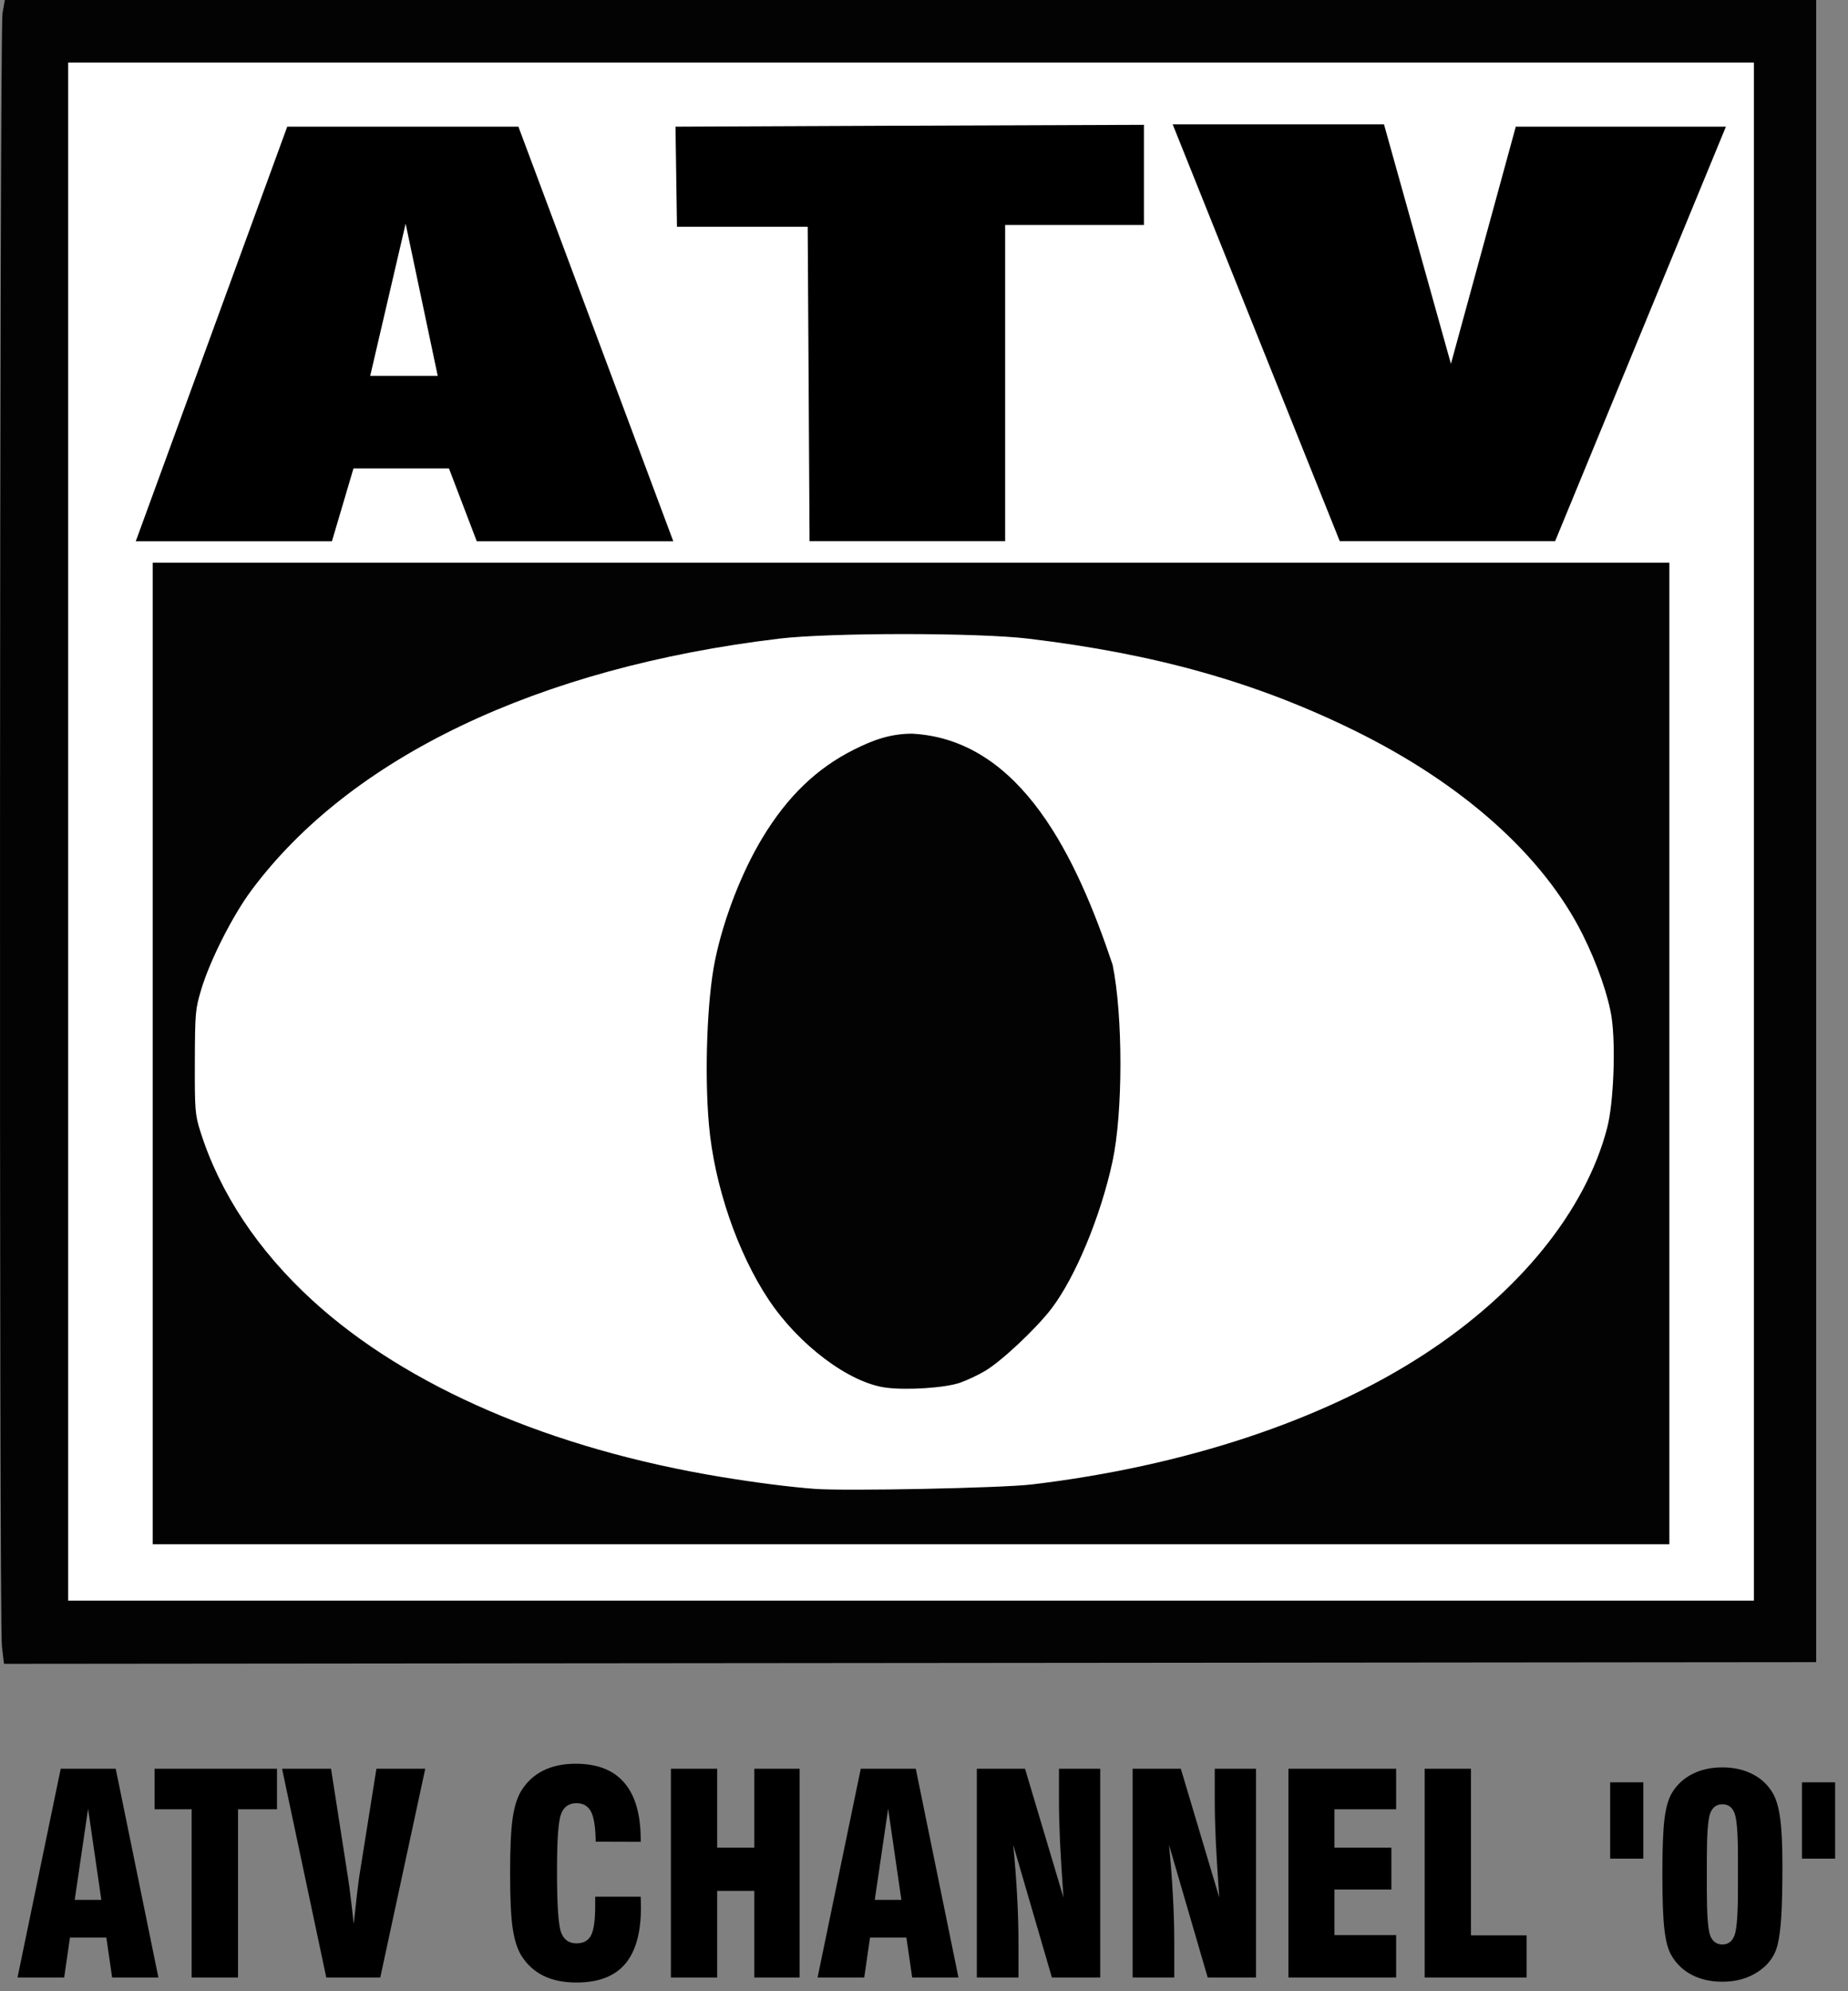
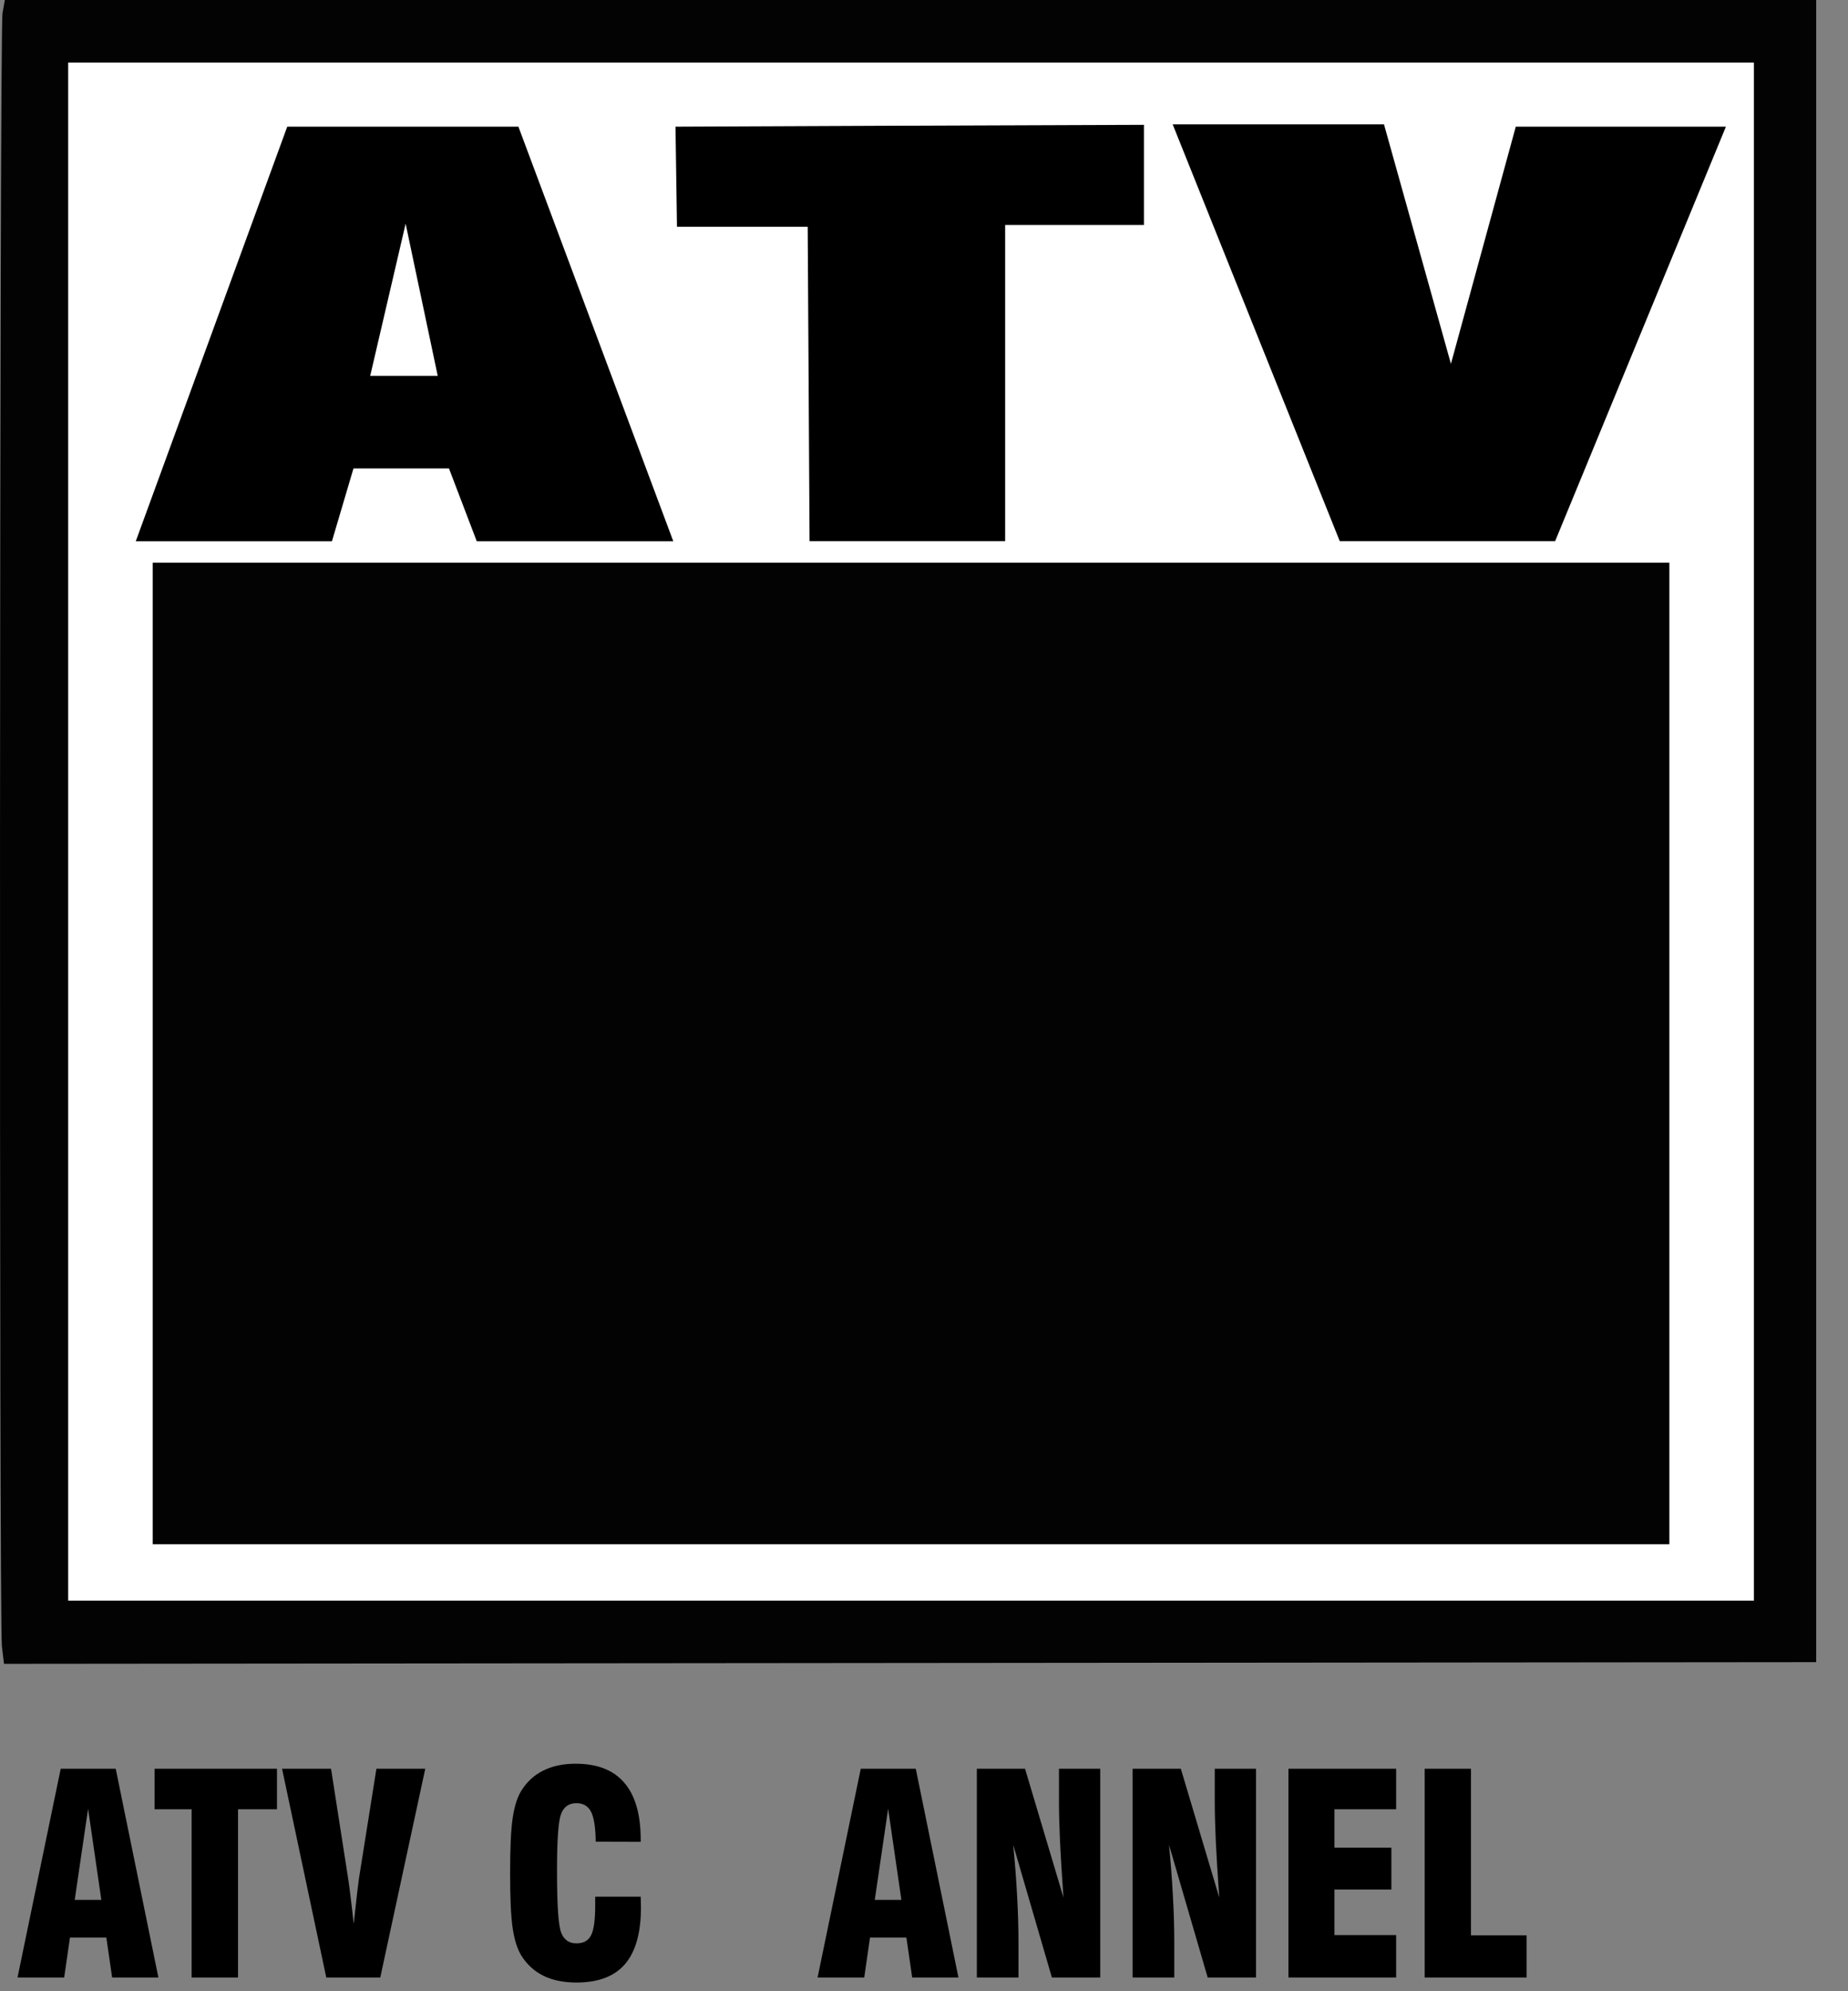
<svg xmlns="http://www.w3.org/2000/svg" xmlns:ns1="http://www.inkscape.org/namespaces/inkscape" xmlns:ns2="http://sodipodi.sourceforge.net/DTD/sodipodi-0.dtd" ns1:version="1.0 (4035a4fb49, 2020-05-01)" ns2:docname="ATV-0 Melbourne Second.svg" viewBox="0 0 556 599" height="599" width="556" id="svg495" version="1.1">
  <rect x="0" y="0" width="556" height="599" fill="#808080" stroke="none" />
  <defs id="defs499">
    <ns1:path-effect lpeversion="1" is_visible="true" id="path-effect1427" effect="spiro" />
    <ns1:path-effect effect="spiro" id="path-effect1564" is_visible="true" lpeversion="1" />
    <ns1:path-effect effect="spiro" id="path-effect1552" is_visible="true" lpeversion="1" />
    <ns1:path-effect effect="spiro" id="path-effect987" is_visible="true" lpeversion="1" />
  </defs>
  <ns2:namedview ns1:current-layer="g503" ns1:window-maximized="1" ns1:window-y="-9" ns1:window-x="-9" ns1:cy="398.6513" ns1:cx="169.21406" ns1:zoom="0.70784641" showgrid="false" id="namedview497" ns1:window-height="1001" ns1:window-width="1920" ns1:pageshadow="2" ns1:pageopacity="0" guidetolerance="10" gridtolerance="10" objecttolerance="10" borderopacity="1" bordercolor="#666666" pagecolor="#ffffff" />
  <g id="g503" ns1:label="Image" ns1:groupmode="layer">
    <path ns2:nodetypes="sccccccccs" id="path1429" d="M 0.575,495.252 C -0.298,487.981 -0.126,8.95 0.751,4 l 0.709,-4 H 273.944 546.427 v 250 250 l -272.611,0.252 -272.61,0.252 z" style="fill:#030303" />
    <g style="font-stretch:condensed;font-size:81.319px;line-height:100;font-family:'Swis721 BlkCn BT';-inkscape-font-specification:'Swis721 BlkCn BT Condensed';letter-spacing:0px;word-spacing:0px;fill:#000000;stroke-width:2.033" id="text594" transform="scale(0.974,1.027)" aria-label="ATV CHANNEL '0'">
      <path id="path1450" style="fill:#000000;stroke-width:2.033" d="m 23.08,556.477 h 8.219 L 27.21,529.794 Z M 5.411,579.228 18.752,518.08 h 16.994 l 13.183,61.148 H 34.635 L 32.848,567.515 h -11.237 l -1.787,11.713 z" />
      <path id="path1452" style="fill:#000000;stroke-width:2.033" d="M 59.194,579.228 V 529.953 H 47.758 v -11.872 h 37.801 v 11.872 H 73.528 v 49.276 z" />
      <path id="path1454" style="fill:#000000;stroke-width:2.033" d="M 100.786,579.228 87.127,518.08 h 15.128 l 5.281,32.123 q 0.357,2.144 0.794,5.678 0.476,3.494 0.913,7.584 l 0.119,-0.754 q 1.072,-9.569 1.509,-12.428 l 5.4,-32.202 h 15.089 l -13.897,61.148 z" />
      <path id="path1456" style="fill:#000000;stroke-width:2.033" d="m 183.853,555.563 h 14.056 q 0.04,0.556 0.04,1.191 0.04,0.635 0.04,1.906 0,11.197 -4.924,16.637 -4.884,5.4 -15.009,5.4 -5.956,0 -10.205,-1.985 -4.249,-1.985 -6.869,-5.996 -1.827,-2.859 -2.621,-7.941 -0.794,-5.082 -0.794,-16.121 0,-11.038 0.794,-16.121 0.794,-5.082 2.621,-7.941 2.581,-3.971 6.79,-5.956 4.209,-2.025 10.046,-2.025 10.046,0 15.049,5.599 5.043,5.559 5.043,16.677 v 0.596 l -13.897,-0.04 q -0.079,-6.234 -1.429,-8.735 -1.35,-2.541 -4.527,-2.541 -3.454,0 -4.725,3.097 -1.271,3.057 -1.271,16.24 v 1.151 q 0,14.175 1.271,17.392 1.271,3.177 4.725,3.177 3.216,0 4.487,-2.303 1.31,-2.343 1.31,-8.656 z" />
-       <path id="path1458" style="fill:#000000;stroke-width:2.033" d="m 207.24,579.228 v -61.148 h 14.294 v 23.109 h 11.475 v -23.109 h 13.977 v 61.148 h -13.977 v -25.373 h -11.475 v 25.373 z" />
      <path id="path1460" style="fill:#000000;stroke-width:2.033" d="m 270.215,556.477 h 8.219 l -4.09,-26.683 z m -17.669,22.752 13.341,-61.148 h 16.994 l 13.183,61.148 H 281.769 L 279.982,567.515 h -11.237 l -1.787,11.713 z" />
      <path id="path1462" style="fill:#000000;stroke-width:2.033" d="m 301.742,579.228 v -61.148 h 14.89 l 11.872,37.721 q -0.715,-9.53 -1.072,-16.439 -0.318,-6.909 -0.318,-11.674 v -9.609 h 12.746 v 61.148 h -14.93 l -11.952,-38.873 q 0.794,7.584 1.191,14.731 0.437,7.107 0.437,13.818 v 10.324 z" />
      <path id="path1464" style="fill:#000000;stroke-width:2.033" d="m 349.866,579.228 v -61.148 h 14.89 l 11.872,37.721 q -0.715,-9.53 -1.072,-16.439 -0.318,-6.909 -0.318,-11.674 v -9.609 h 12.746 v 61.148 h -14.93 l -11.952,-38.873 q 0.794,7.584 1.191,14.731 0.437,7.107 0.437,13.818 v 10.324 z" />
      <path id="path1466" style="fill:#000000;stroke-width:2.033" d="m 397.991,579.228 v -61.148 h 33.274 v 11.872 h -19.059 v 11.237 h 17.59 v 12.269 h -17.59 v 13.341 h 19.059 v 12.428 z" />
      <path id="path1468" style="fill:#000000;stroke-width:2.033" d="m 471.567,579.228 h -31.487 v -61.148 h 14.294 v 48.799 h 17.193 z" />
-       <path id="path1470" style="fill:#000000;stroke-width:2.033" d="m 507.621,522.051 v 22.355 h -10.244 v -22.355 z" />
-       <path id="path1472" style="fill:#000000;stroke-width:2.033" d="m 527.236,549.051 v 4.487 q 0,10.483 0.993,13.262 1.032,2.74 3.812,2.74 2.74,0 3.772,-2.74 1.032,-2.779 1.032,-13.262 v -4.487 -5.44 q 0,-9.808 -1.032,-12.468 -1.032,-2.66 -3.772,-2.66 -2.779,0 -3.812,2.779 -0.993,2.74 -0.993,13.341 z m -13.739,0 q 0,-11.436 0.675,-16.399 0.675,-5.003 2.343,-7.584 2.303,-3.574 6.313,-5.48 4.01,-1.906 9.212,-1.906 5.241,0 9.252,1.946 4.01,1.906 6.274,5.519 1.628,2.621 2.303,7.346 0.715,4.685 0.715,13.897 0,10.006 -0.357,15.009 -0.318,4.963 -1.112,8.14 -1.191,4.884 -5.916,7.902 -4.685,3.018 -11.158,3.018 -5.321,0 -9.41,-1.985 -4.05,-1.985 -6.353,-5.757 -1.509,-2.422 -2.144,-7.544 -0.635,-5.122 -0.635,-16.121 z" />
-       <path id="path1474" style="fill:#000000;stroke-width:2.033" d="m 566.863,522.051 v 22.355 h -10.244 v -22.355 z" />
+       <path id="path1474" style="fill:#000000;stroke-width:2.033" d="m 566.863,522.051 v 22.355 v -22.355 z" />
    </g>
-     <path ns2:nodetypes="cssssssscsssssscccssscccssssscc" id="path1433" d="m 245.054,447.87 c -7.429,-0.56 -17.358,-1.824 -27.902,-3.553 -51.126,-8.383 -94.741,-27.18 -123.019,-53.017 -16.534,-15.107 -28.054,-32.474 -33.908,-51.118 -1.532,-4.877 -1.649,-6.4 -1.601,-20.803 0.049,-14.804 0.142,-15.841 1.973,-21.897 2.622,-8.676 9.38,-22.015 14.98,-29.567 29.762,-40.135 86.35,-67.134 158.881,-75.806 15.24,-1.822 59.654,-1.821 74.875,0.002 38.347,4.593 68.586,13.11 98.185,27.655 32.662,16.05 56.885,37.722 68.706,61.47 4.339,8.716 7.729,18.477 8.674,24.975 1.257,8.641 0.556,25.74 -1.356,33.073 -6.497,24.924 -26.379,49.491 -55.217,68.231 -30.557,19.857 -71.961,33.562 -117.932,39.036 -9.064,1.079 -55.957,2.027 -65.339,1.32 z m 43.751,-31.911 c 2.11,-0.725 5.562,-2.355 7.671,-3.622 4.996,-3.002 15.391,-12.79 19.938,-18.772 7.167,-9.431 14.753,-27.739 18.296,-44.155 3.164,-14.661 3.185,-43.755 0.043,-59.174 -10.65,-31.776 -27.307,-67.854 -60.425,-69.538 -6.566,0.047 -11.647,1.922 -17.328,4.76 -11.23,5.61 -20.041,14.078 -27.55,26.476 -6.309,10.417 -11.766,24.498 -14.322,36.956 -2.389,11.643 -3.212,33.842 -1.834,49.446 1.6,18.123 8.545,38.461 17.968,52.624 9.072,13.635 24.206,24.997 35.245,26.462 6.313,0.838 17.793,0.085 22.297,-1.463 z" style="fill:#ffffff;fill-opacity:1;stroke:none;stroke-width:14.127;stroke-miterlimit:4;stroke-dasharray:none" />
    <path ns2:nodetypes="cccccccccccccccccc" id="path1445" d="M 20.515,250.153 V 18.818 H 274.101 527.687 V 250.153 481.489 H 274.101 20.515 Z M 502.258,316.905 V 169.274 H 274.101 45.944 v 147.631 147.631 H 274.101 502.258 Z" style="fill:#ffffff;fill-opacity:1;stroke:none;stroke-width:9.979;stroke-miterlimit:4;stroke-dasharray:none" />
    <path style="fill:#000000;stroke-width:1.079" d="m 86.42,38.106 h 32.729 36.823 l 46.596,124.714 h -59.126 l -8.363,-21.902 h -28.733 l -6.477,21.902 H 40.849 Z m 35.619,29.179 -10.659,45.786 h 20.318 z m 121.249,47.191 -0.281,-46.258 h -39.328 l -0.444,-30.113 64.329,-0.279 76.611,-0.279 v 30.13 h -41.763 v 46.528 48.575 H 268.384 243.568 Z M 352.82,37.409 h 63.576 l 20.138,72.039 19.513,-71.341 h 63.22 l -51.377,124.675 h -64.805 z" id="path124" ns2:nodetypes="ccccccccccccccccccccccccccccccccccc" />
  </g>
</svg>